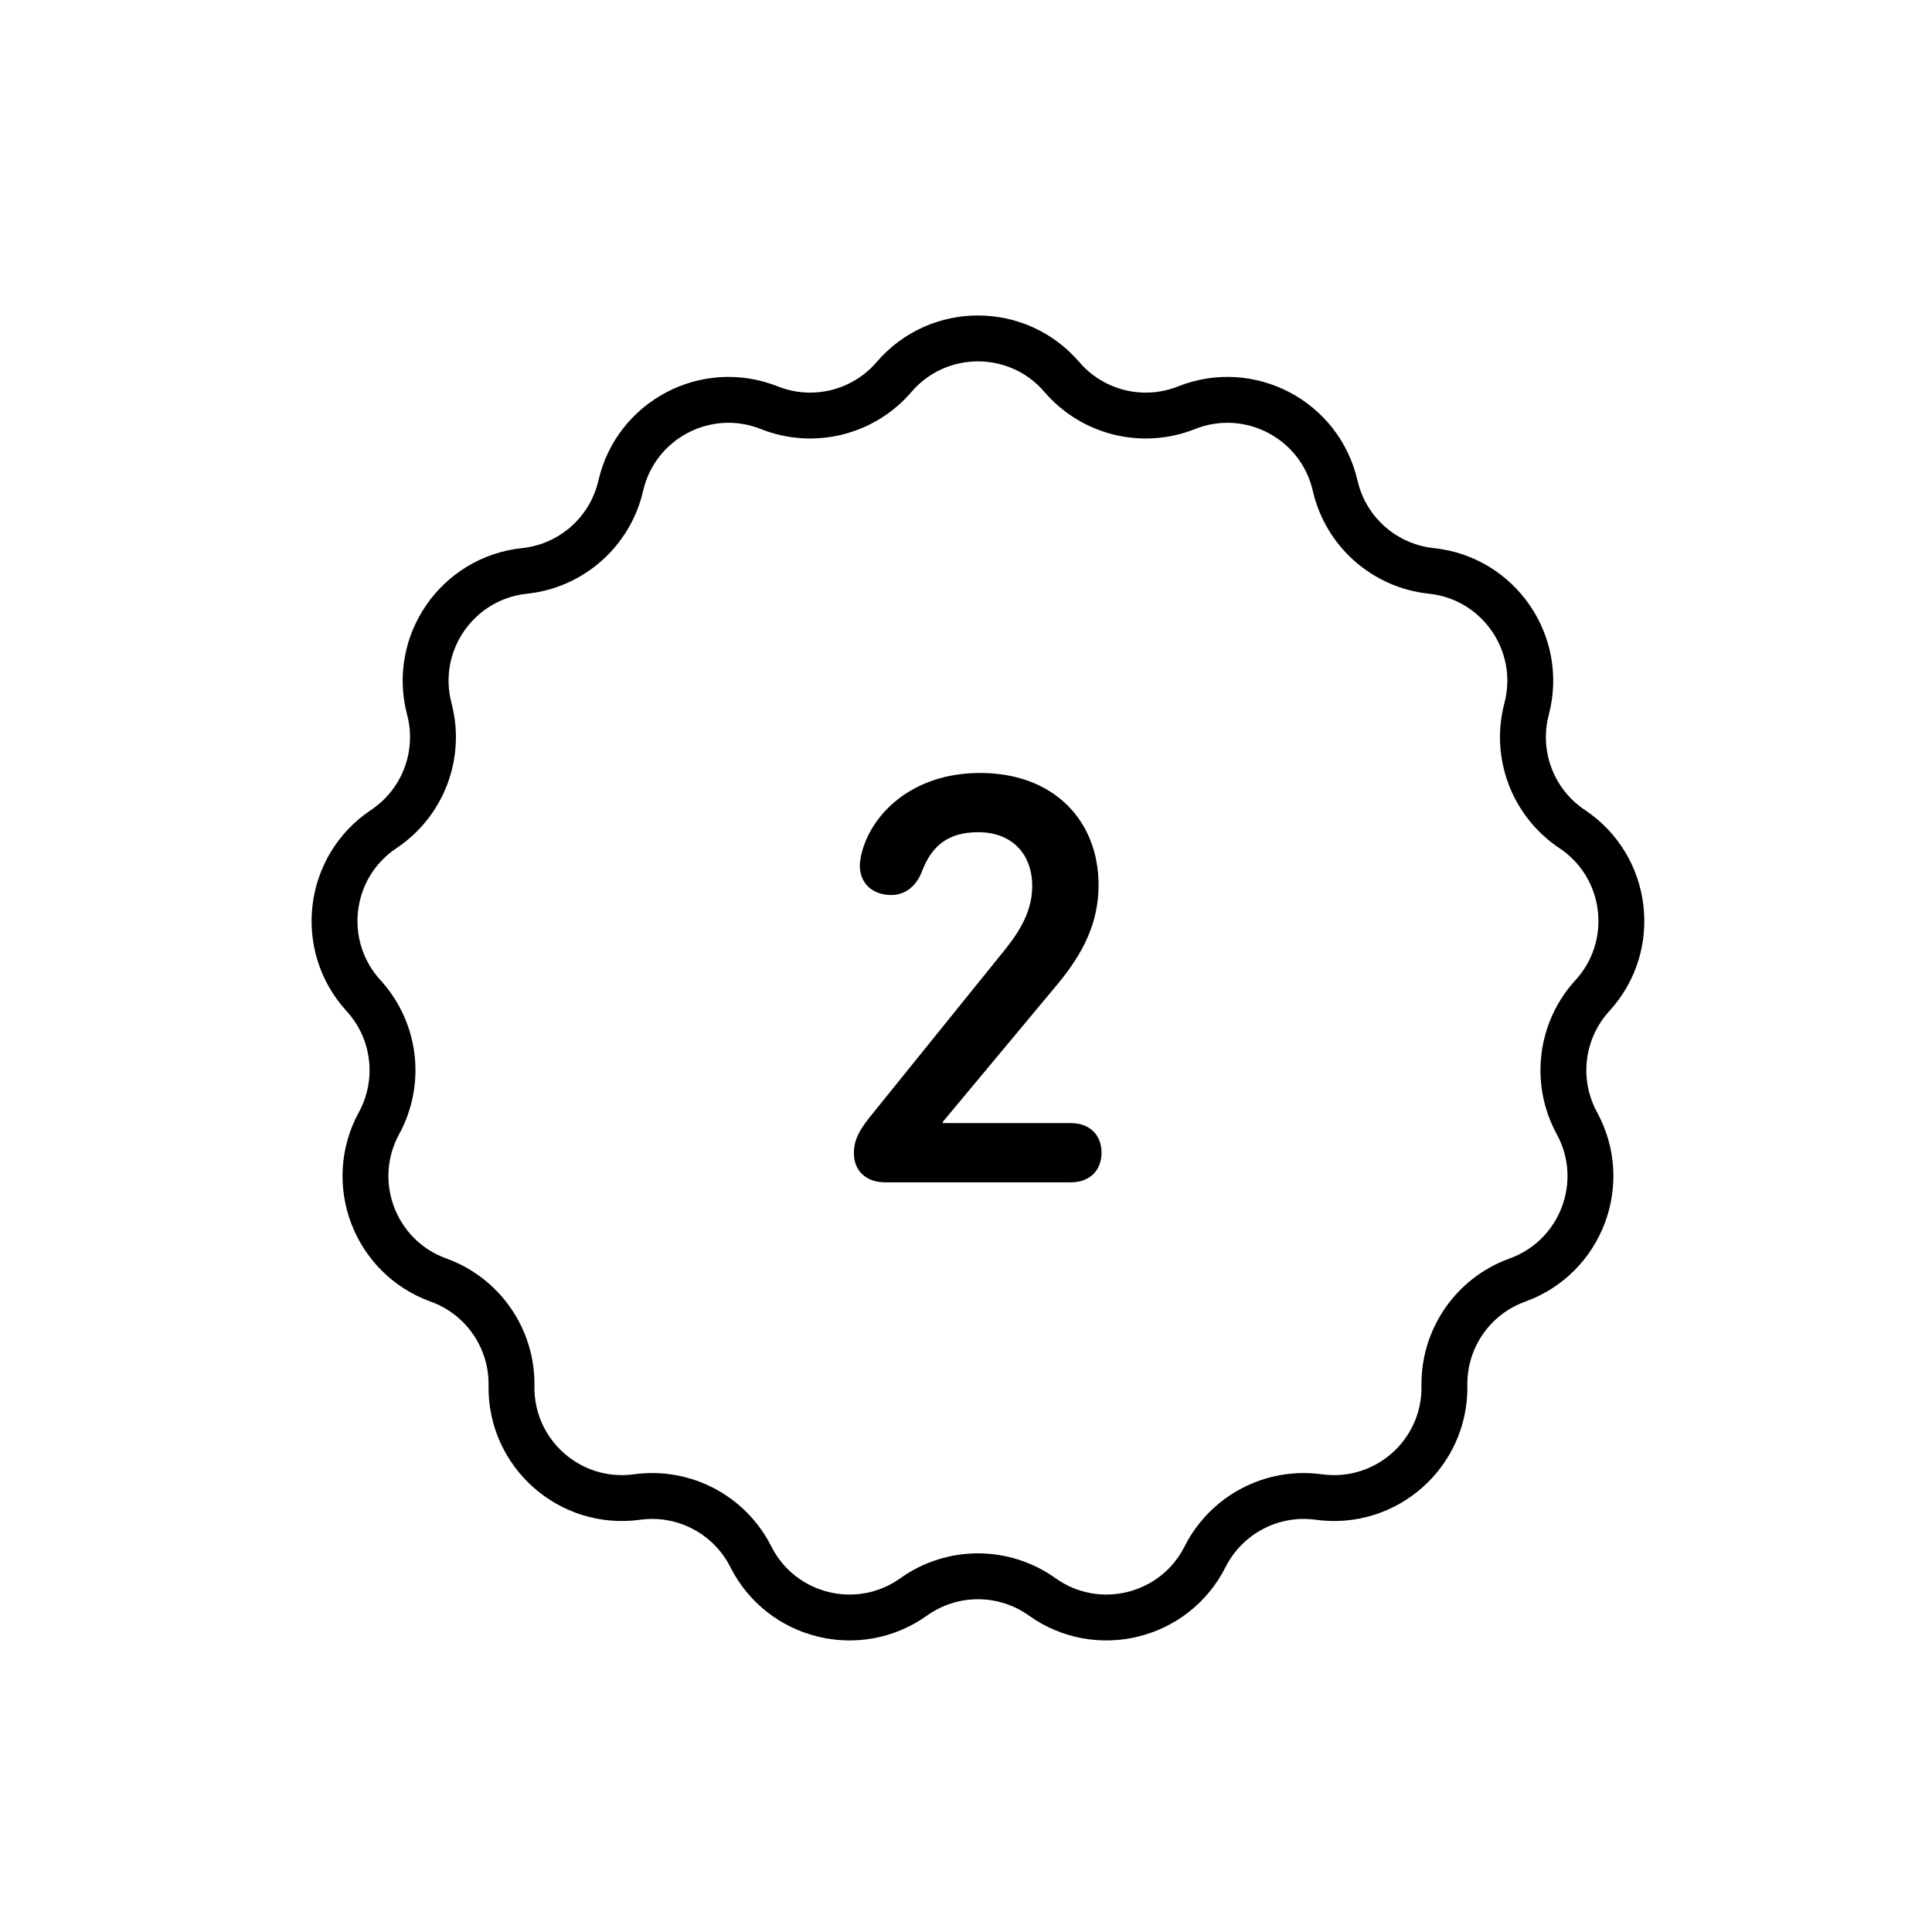
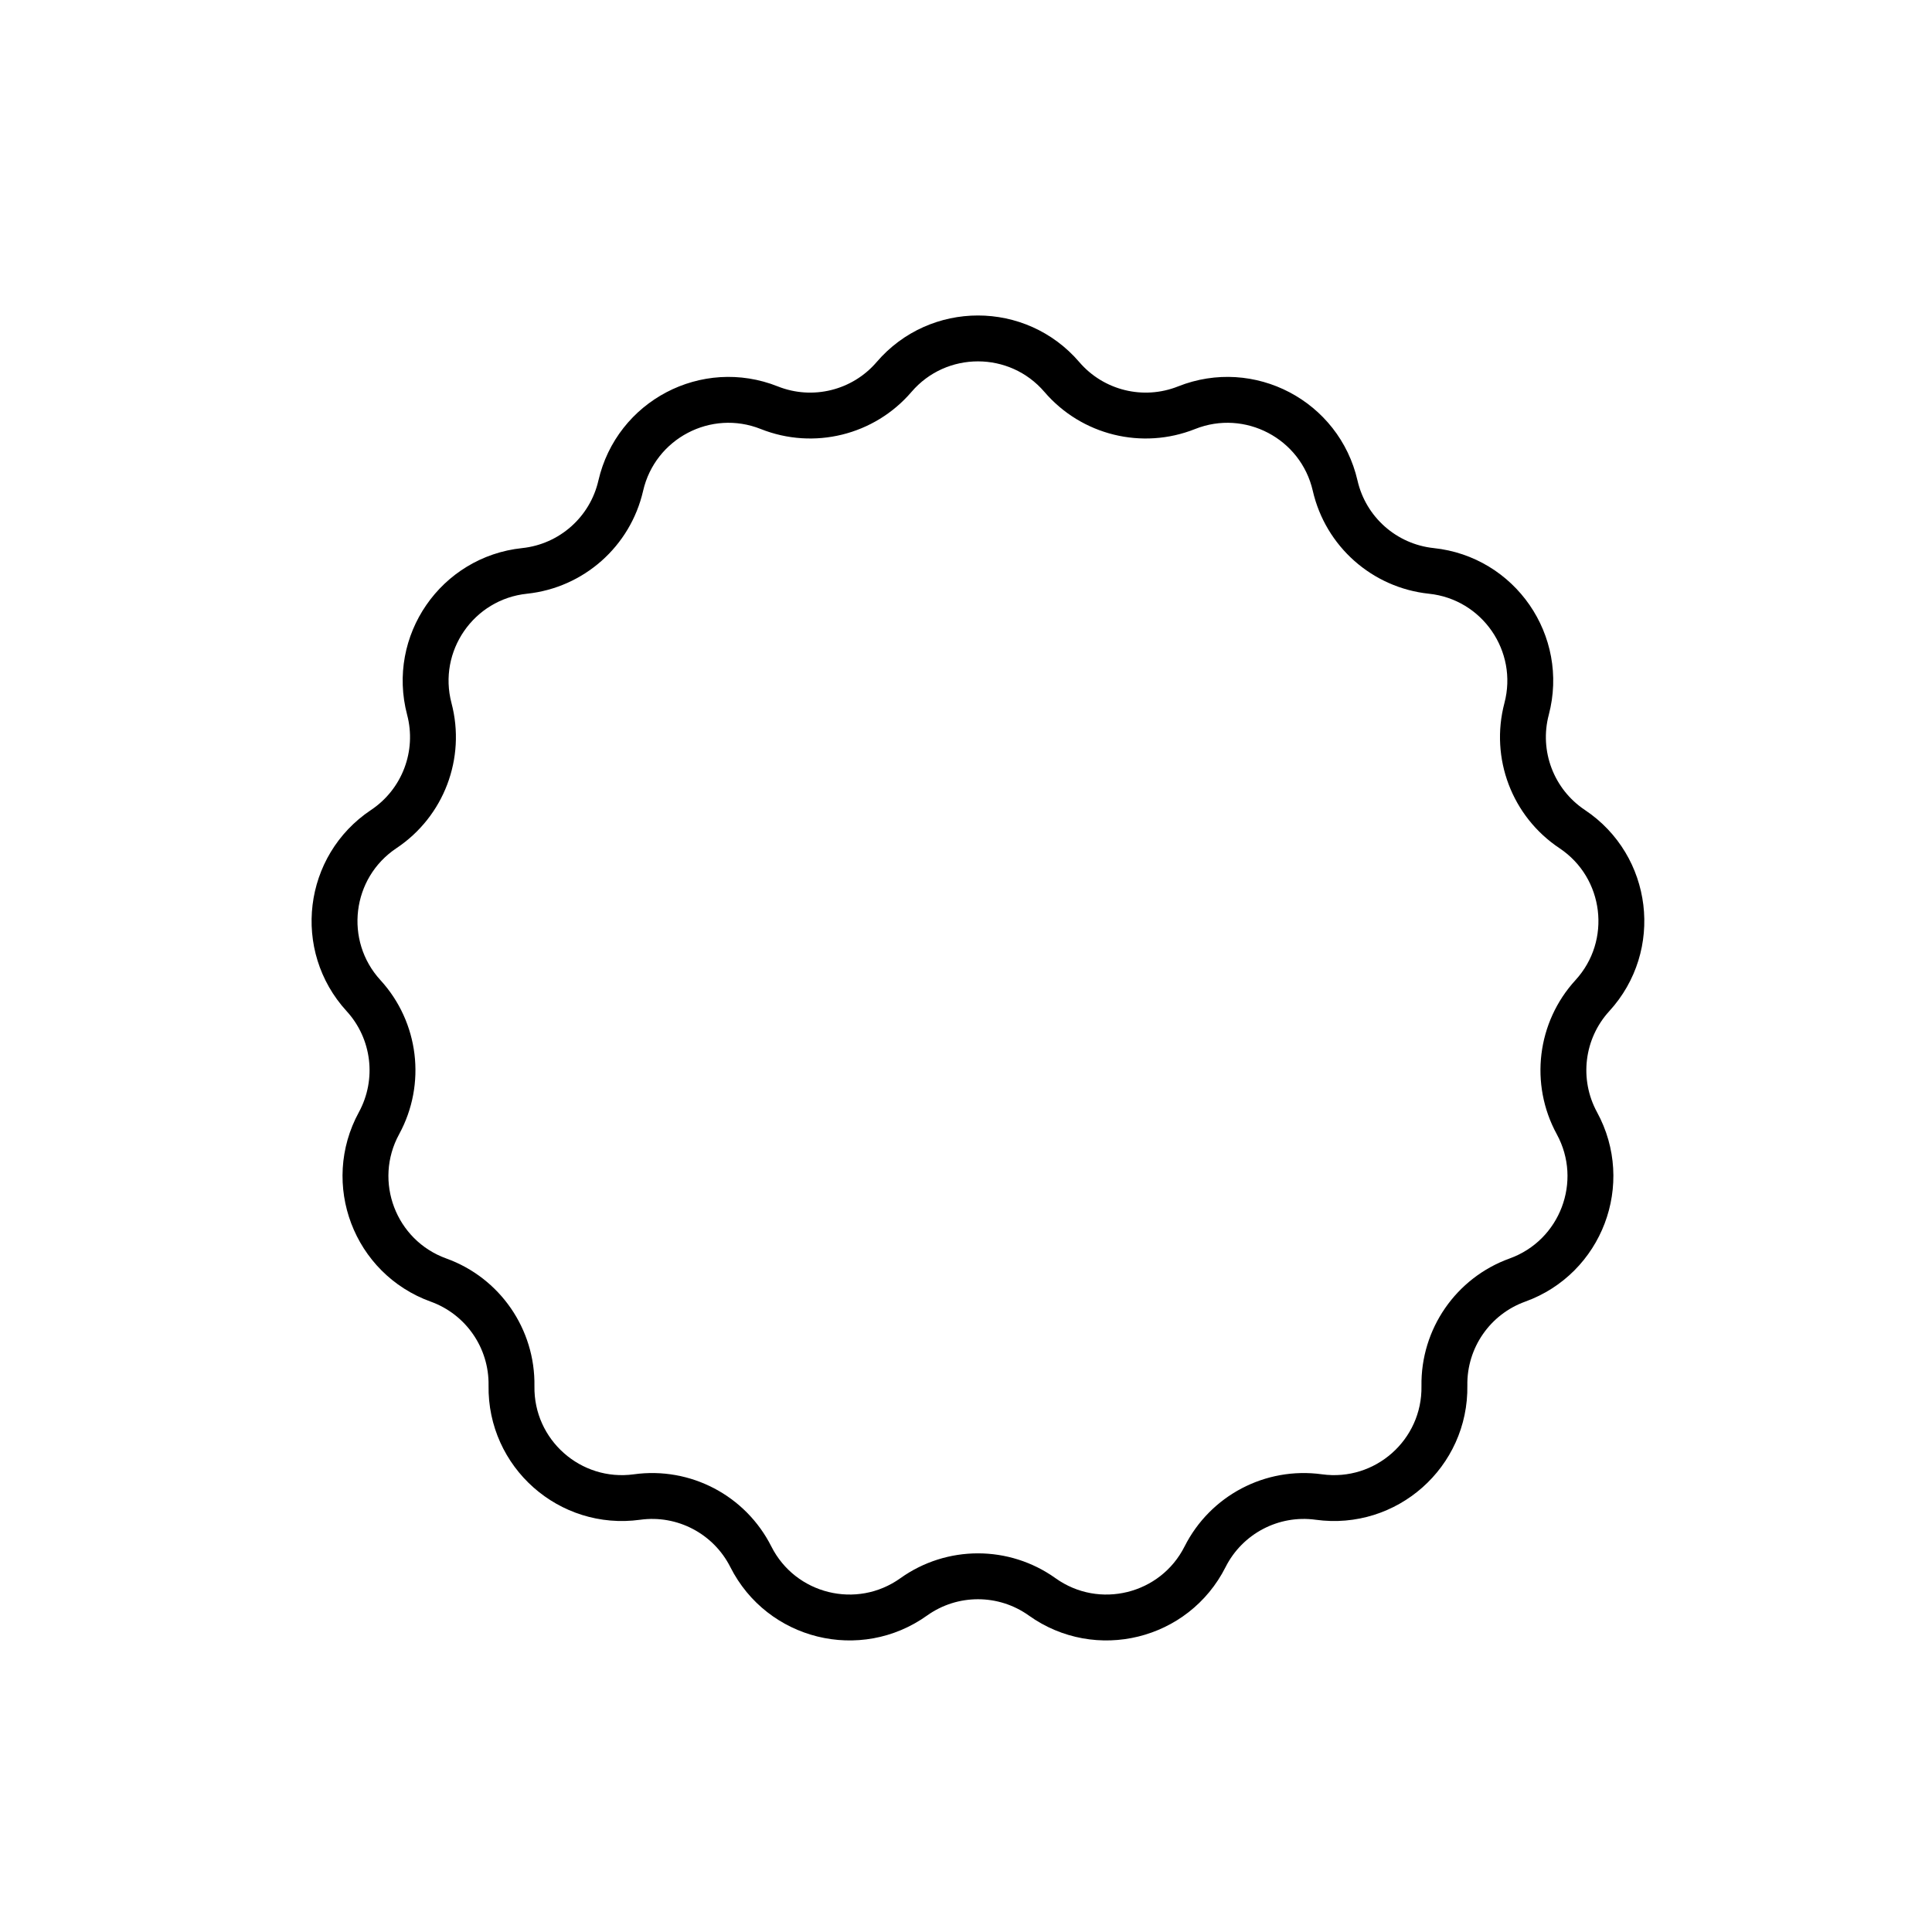
<svg xmlns="http://www.w3.org/2000/svg" width="100%" height="100%" viewBox="0 0 56 56" version="1.1" xml:space="preserve" style="fill-rule:evenodd;clip-rule:evenodd;stroke-miterlimit:10;">
  <path d="M30.778,10.927L30.778,10.927C31.669,11.966 33.122,12.324 34.393,11.818L34.393,11.818C36.218,11.092 38.26,12.164 38.7,14.078L38.7,14.078C39.006,15.412 40.126,16.404 41.487,16.548L41.487,16.548C43.44,16.753 44.75,18.651 44.249,20.55L44.249,20.55C43.9,21.873 44.431,23.272 45.57,24.031L45.57,24.031C47.204,25.121 47.482,27.41 46.156,28.859L46.156,28.859C45.232,29.869 45.052,31.354 45.707,32.556L45.707,32.556C46.648,34.28 45.83,36.436 43.983,37.103L43.983,37.103C42.695,37.567 41.845,38.799 41.867,40.167L41.867,40.167C41.899,42.131 40.173,43.66 38.227,43.392L38.227,43.392C36.871,43.205 35.547,43.901 34.93,45.123L34.93,45.123C34.046,46.876 31.806,47.428 30.208,46.286L30.208,46.286C29.095,45.491 27.598,45.491 26.485,46.286L26.485,46.286C24.887,47.428 22.647,46.876 21.763,45.123L21.763,45.123C21.146,43.901 19.822,43.205 18.466,43.392L18.466,43.392C16.52,43.66 14.794,42.131 14.826,40.167L14.826,40.167C14.848,38.799 13.998,37.567 12.71,37.103L12.71,37.103C10.863,36.436 10.045,34.28 10.986,32.556L10.986,32.556C11.641,31.354 11.461,29.869 10.537,28.859L10.537,28.859C9.211,27.41 9.489,25.121 11.123,24.031L11.123,24.031C12.262,23.272 12.793,21.873 12.444,20.55L12.444,20.55C11.943,18.651 13.253,16.753 15.206,16.548L15.206,16.548C16.567,16.404 17.687,15.412 17.993,14.078L17.993,14.078C18.433,12.164 20.475,11.092 22.299,11.818L22.299,11.818C23.571,12.324 25.024,11.966 25.915,10.927L25.915,10.927C27.193,9.437 29.5,9.437 30.778,10.927Z" style="fill:none;fill-rule:nonzero;stroke:black;stroke-width:1.33px;" />
  <g transform="matrix(1.431,0,0,1.431,-0.82,-4.551)">
-     <path d="M17.869,26.541C17.869,26.889 18.109,27.129 18.505,27.129L22.261,27.129C22.657,27.129 22.885,26.877 22.885,26.529C22.885,26.181 22.657,25.929 22.261,25.929L19.669,25.929L19.669,25.905L22.009,23.097C22.513,22.485 22.825,21.873 22.825,21.105C22.825,19.809 21.925,18.837 20.425,18.837C19.033,18.837 18.193,19.689 18.013,20.517C18.001,20.589 17.989,20.649 17.989,20.709C17.989,21.081 18.253,21.309 18.625,21.309C18.901,21.309 19.129,21.141 19.249,20.829C19.453,20.289 19.801,20.037 20.389,20.037C21.061,20.037 21.481,20.469 21.481,21.129C21.481,21.585 21.277,21.981 20.941,22.401L18.277,25.701C17.977,26.061 17.869,26.265 17.869,26.541Z" style="fill-rule:nonzero;" />
-   </g>
+     </g>
</svg>